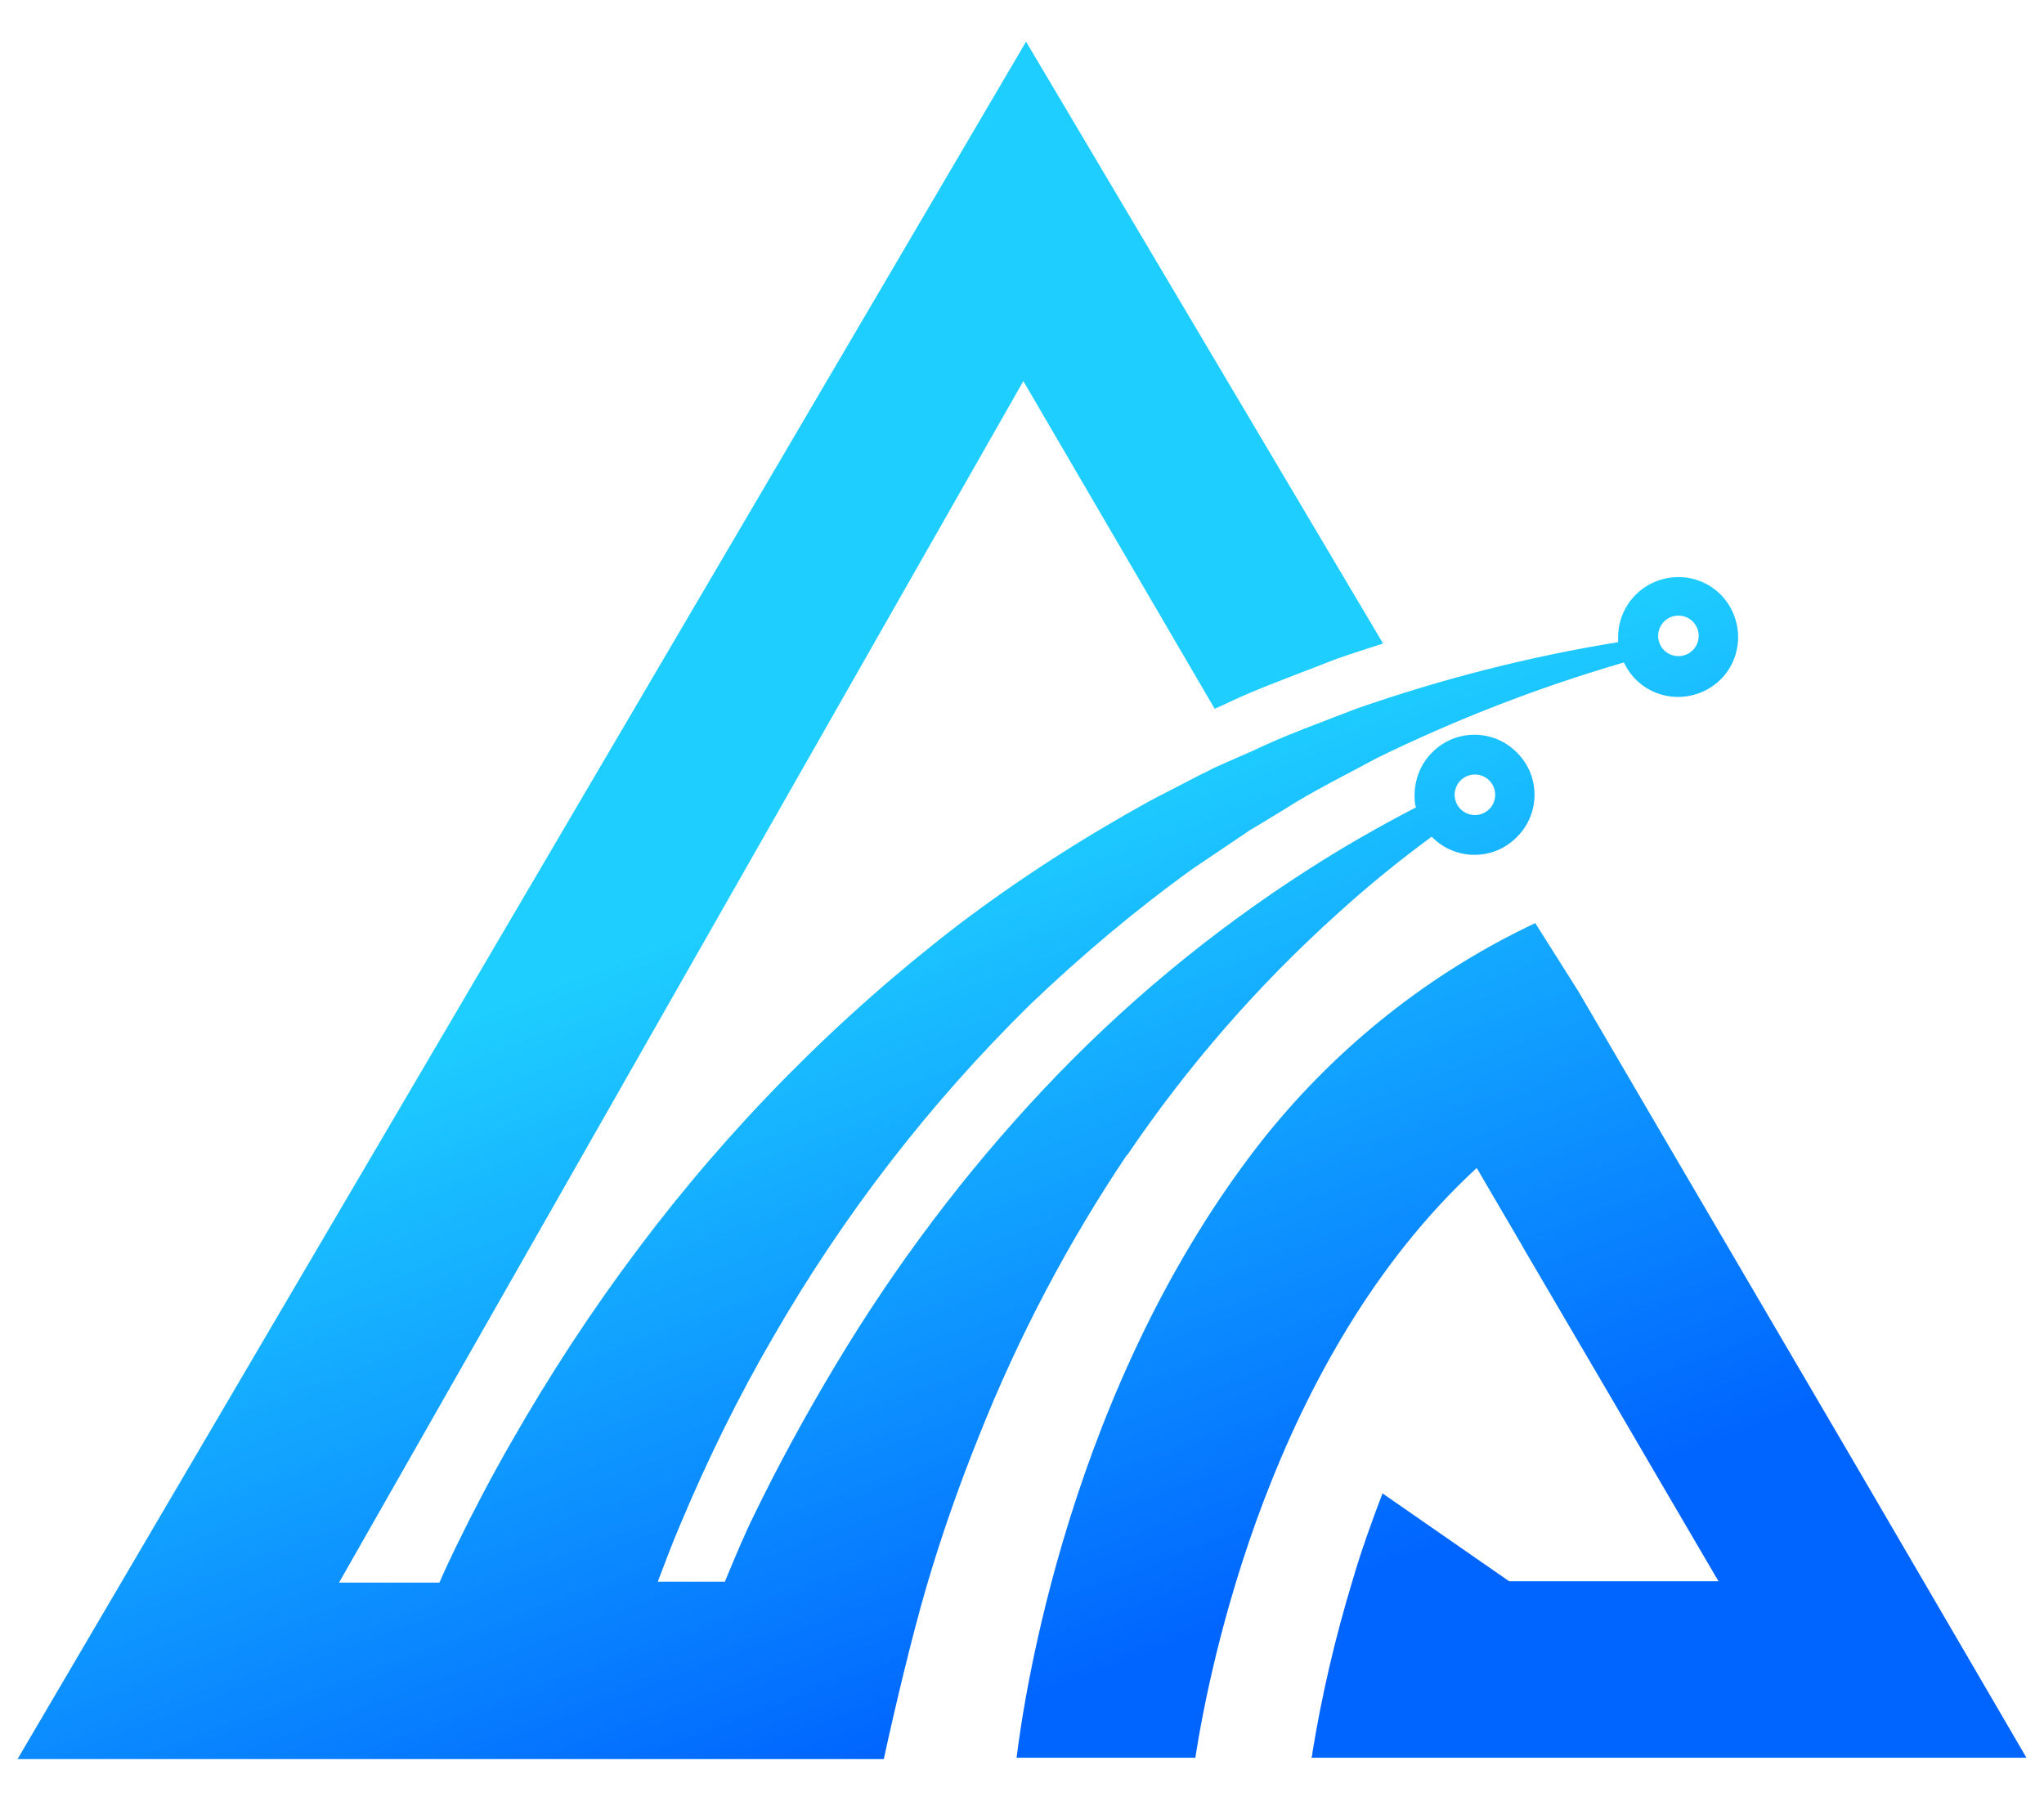
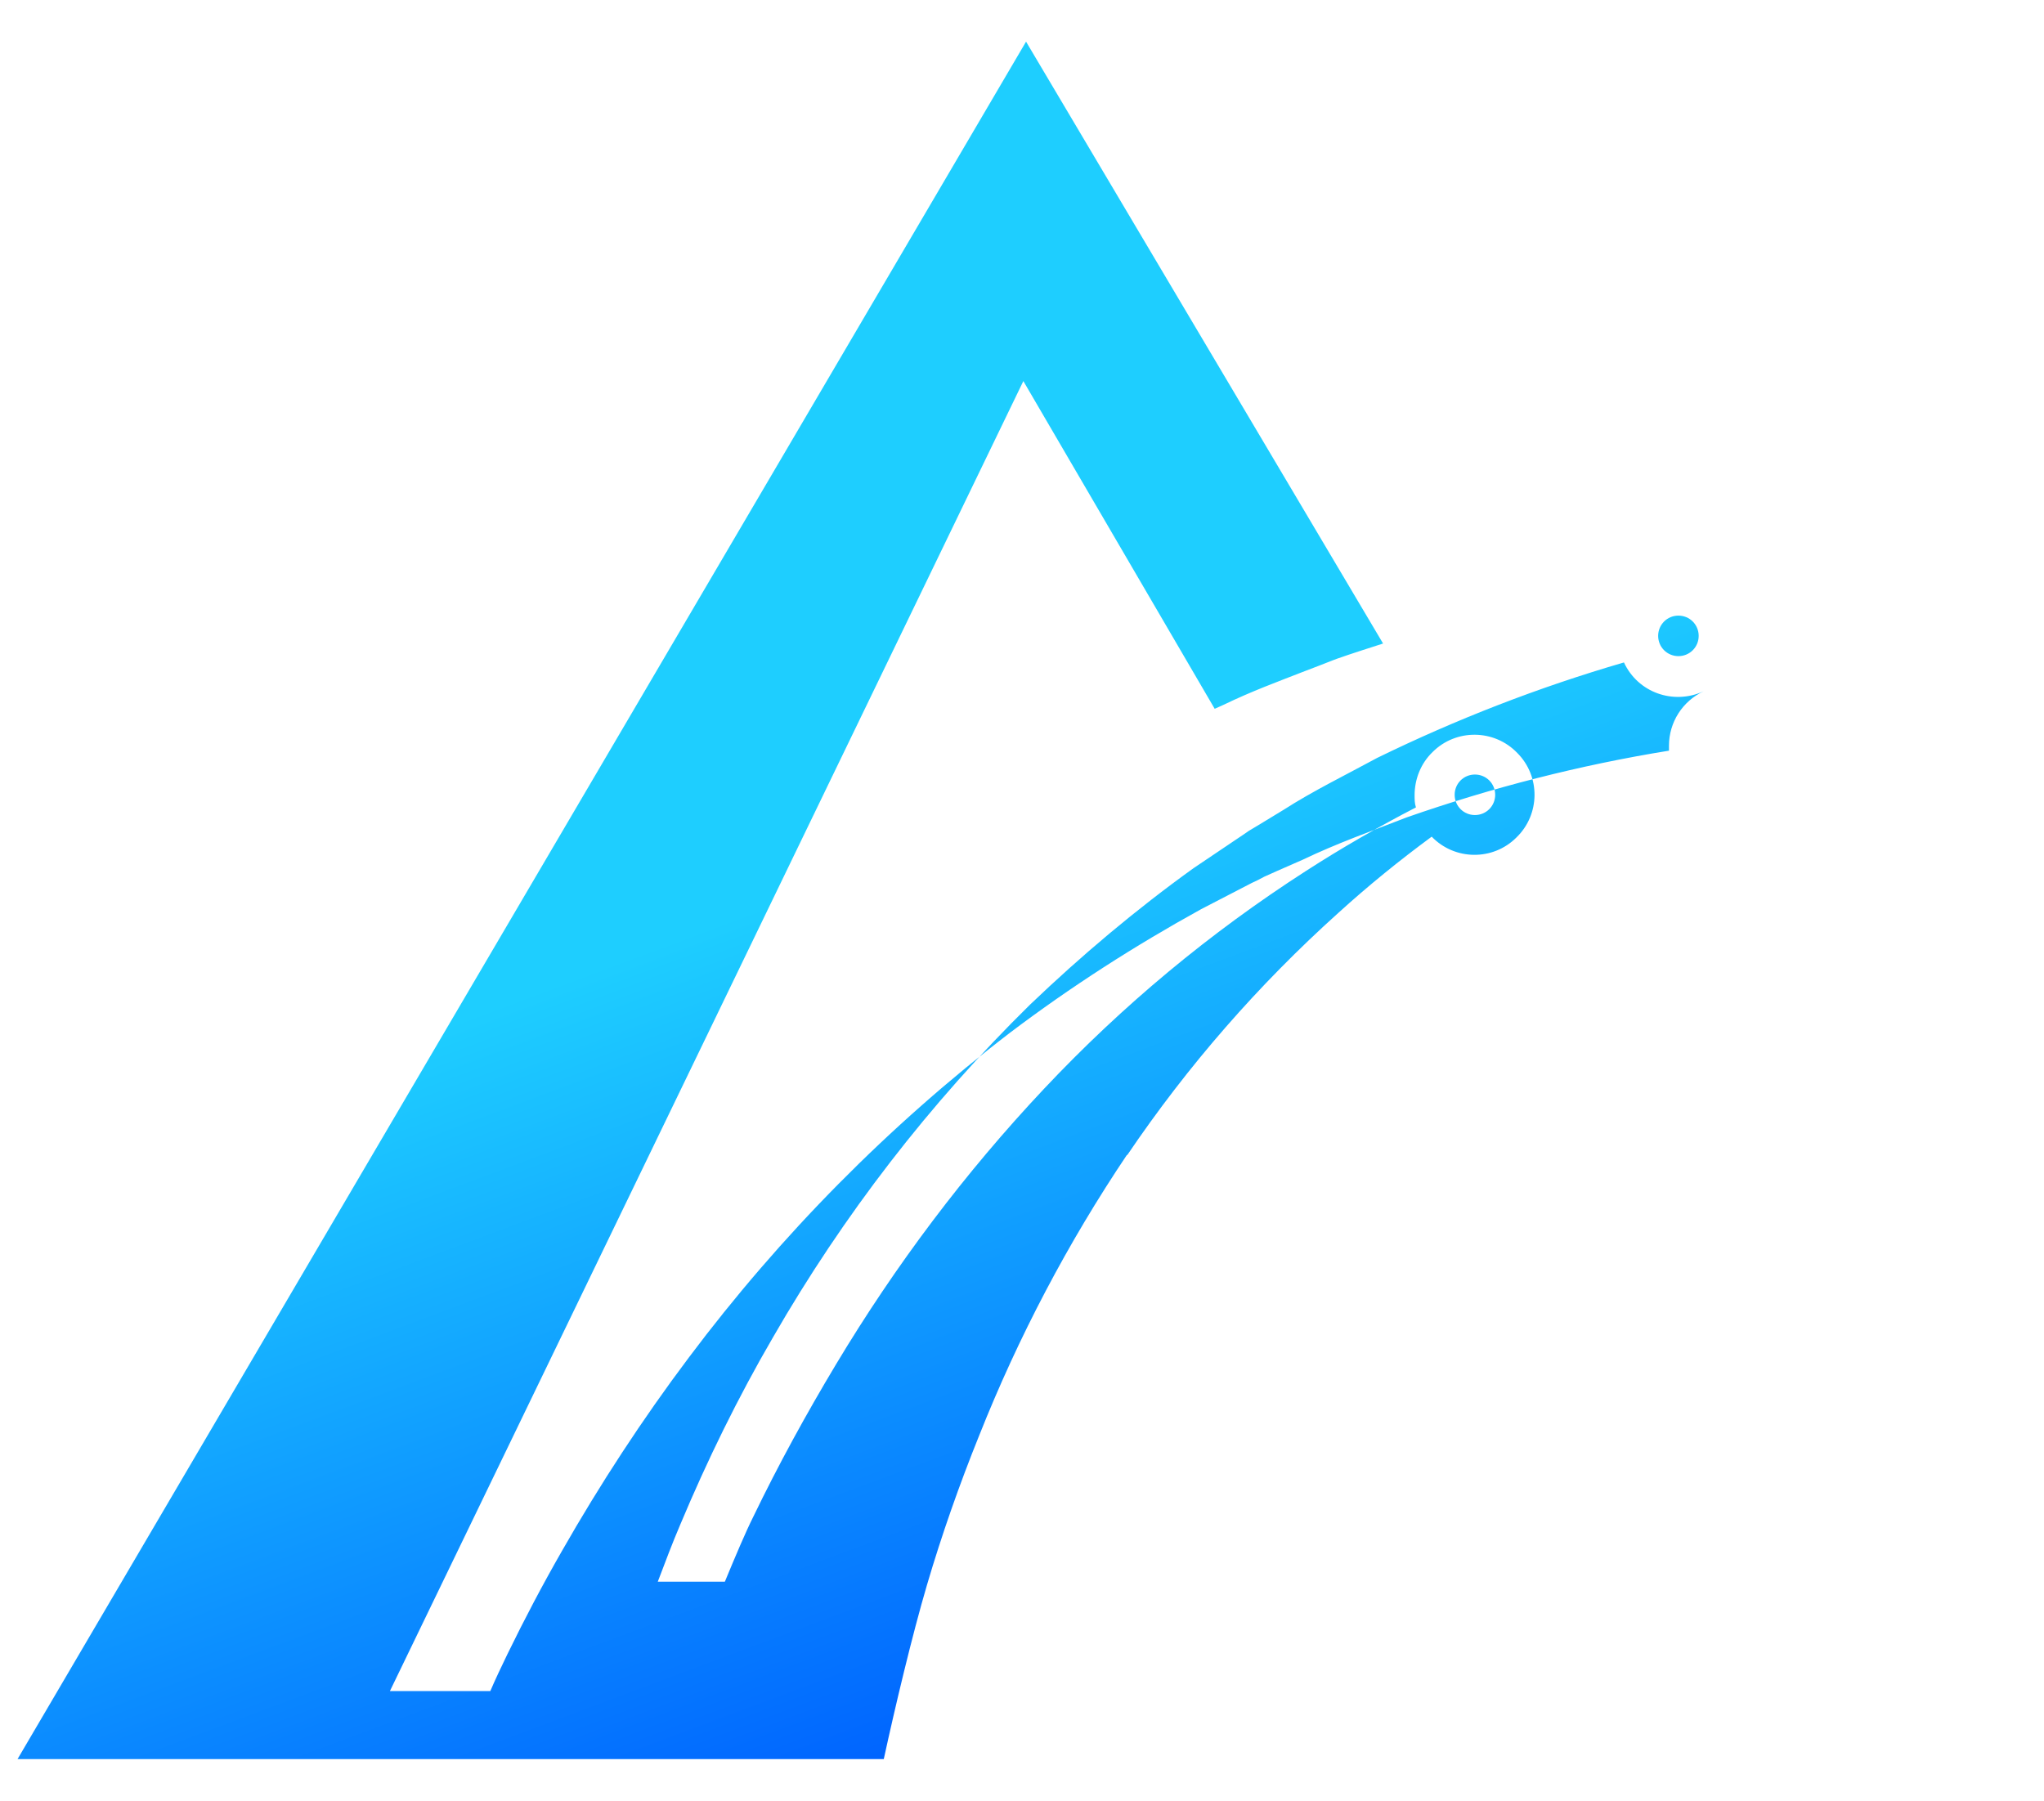
<svg xmlns="http://www.w3.org/2000/svg" viewBox="0 0 454 400" width="454" height="400">
  <defs>
    <linearGradient id="b" x1="170.95" y1="-299.23" x2="236.75" y2="-123.53" gradientTransform="translate(0 500)" gradientUnits="userSpaceOnUse">
      <stop offset="0" stop-color="#1eceff" />
      <stop offset="1" stop-color="#0064ff" />
    </linearGradient>
    <linearGradient id="c" x1="255.1" y1="-330.79" x2="320.9" y2="-155.09" gradientTransform="translate(0 500)" gradientUnits="userSpaceOnUse">
      <stop offset="0" stop-color="#1eceff" />
      <stop offset="1" stop-color="#0064ff" />
    </linearGradient>
  </defs>
-   <path d="M250.4,256.55c13.4-19.8,29.1-37.8,46.9-53.8,6.6-6,13.5-11.6,20.7-16.9,5.1,5.3,13.6,5.4,18.8.2,5.3-5.1,5.4-13.6.2-18.8-5.1-5.3-13.6-5.4-18.8-.2-2.6,2.5-4,6-4,9.6,0,.9,0,1.8.3,2.7-8.3,4.3-16.5,9-24.4,14.1-21.3,13.7-40.8,29.9-58.2,48.4-17.6,18.7-33,39.2-46.2,61.2-6.6,11-12.8,22.3-18.4,33.9-1.7,3.4-3.9,8.6-6.3,14.4h-14.9c1.6-4.2,3.2-8.5,5-12.7,6-14.3,12.8-28.2,20.6-41.6,15.6-27.1,34.8-52,57.1-73.9,11.4-10.9,23.5-21.1,36.3-30.3l9.8-6.6c.8-.5,1.6-1.1,2.5-1.7l2.5-1.5,5.1-3.1c6.7-4.3,13.9-7.8,20.9-11.6,17.6-8.6,35.9-15.7,54.8-21.2,3.1,6.7,11,9.5,17.7,6.4s9.5-11,6.4-17.7-11-9.5-17.7-6.4c-4.7,2.2-7.7,6.9-7.7,12.1v1.1c-19.8,3.2-39.3,8.2-58.2,14.8-7.7,3-15.6,5.8-23.1,9.4l-5.7,2.5-2.9,1.3c-.9.5-1.9,1-2.8,1.4l-11.2,5.8c-14.7,8.1-28.9,17.2-42.4,27.4-27,20.7-51,45-71.4,72.2-10.3,13.7-19.7,28.1-28.2,43-4.3,7.5-8.3,15.1-12.1,22.9-1.3,2.7-2.6,5.4-3.8,8.2h-22.3L227.3,84.65l42.5,72.8,2-.9c6.2-3,12.2-5.2,18.1-7.5,2.1-.8,4.2-1.6,6.2-2.4l.8-.3c3.4-1.2,6.9-2.3,10.3-3.4L227.9,9.25,3.9,390.75h192.4c2.5-11.5,6.3-27.5,9.6-38.7s7.2-22.3,11.6-33.2c8.7-21.9,19.7-42.8,32.8-62.3h.1ZM327.6,172.05c2.5,0,4.5,2,4.5,4.5s-2,4.5-4.5,4.5-4.5-2-4.5-4.5h0c0-2.5,2-4.5,4.5-4.5h0ZM372.8,136.75c2.5,0,4.5,2,4.5,4.5s-2,4.5-4.5,4.5-4.5-2-4.5-4.5h0c0-2.5,2-4.5,4.5-4.5Z" style="fill:url(#b); stroke-width:0px;" />
-   <path d="M307.1,331.65c-2.6,6.8-4.9,13.3-6.7,19.5-3.8,12.5-6.8,25.3-8.9,38.2,0,.4-.1.8-.2,1.1h158.8l-17.2-29.5c-13.7-23.5-27.6-47.3-41.1-70.3s-27.4-46.8-41.2-70.4l-9.6-15.2h0c-23.3,11-43.7,27.2-59.9,47.3-43.8,55.1-53.8,125.8-55.3,138.1h39.7c3.1-20,16.7-88.8,62.5-131,3.3,5.7,6.7,11.4,10,17.1.2.3.3.6.5.9,6.5,11.1,13,22.2,19.4,33.1,7.8,13.4,15.8,27,23.8,40.7h-46.5l-28.1-19.5v-.1Z" style="fill:url(#c); stroke-width:0px;" />
+   <path d="M250.4,256.55c13.4-19.8,29.1-37.8,46.9-53.8,6.6-6,13.5-11.6,20.7-16.9,5.1,5.3,13.6,5.4,18.8.2,5.3-5.1,5.4-13.6.2-18.8-5.1-5.3-13.6-5.4-18.8-.2-2.6,2.5-4,6-4,9.6,0,.9,0,1.8.3,2.7-8.3,4.3-16.5,9-24.4,14.1-21.3,13.7-40.8,29.9-58.2,48.4-17.6,18.7-33,39.2-46.2,61.2-6.6,11-12.8,22.3-18.4,33.9-1.7,3.4-3.9,8.6-6.3,14.4h-14.9c1.6-4.2,3.2-8.5,5-12.7,6-14.3,12.8-28.2,20.6-41.6,15.6-27.1,34.8-52,57.1-73.9,11.4-10.9,23.5-21.1,36.3-30.3l9.8-6.6c.8-.5,1.6-1.1,2.5-1.7l2.5-1.5,5.1-3.1c6.7-4.3,13.9-7.8,20.9-11.6,17.6-8.6,35.9-15.7,54.8-21.2,3.1,6.7,11,9.5,17.7,6.4c-4.7,2.2-7.7,6.9-7.7,12.1v1.1c-19.8,3.2-39.3,8.2-58.2,14.8-7.7,3-15.6,5.8-23.1,9.4l-5.7,2.5-2.9,1.3c-.9.5-1.9,1-2.8,1.4l-11.2,5.8c-14.7,8.1-28.9,17.2-42.4,27.4-27,20.7-51,45-71.4,72.2-10.3,13.7-19.7,28.1-28.2,43-4.3,7.5-8.3,15.1-12.1,22.9-1.3,2.7-2.6,5.4-3.8,8.2h-22.3L227.3,84.65l42.5,72.8,2-.9c6.2-3,12.2-5.2,18.1-7.5,2.1-.8,4.2-1.6,6.2-2.4l.8-.3c3.4-1.2,6.9-2.3,10.3-3.4L227.9,9.25,3.9,390.75h192.4c2.5-11.5,6.3-27.5,9.6-38.7s7.2-22.3,11.6-33.2c8.7-21.9,19.7-42.8,32.8-62.3h.1ZM327.6,172.05c2.5,0,4.5,2,4.5,4.5s-2,4.5-4.5,4.5-4.5-2-4.5-4.5h0c0-2.5,2-4.5,4.5-4.5h0ZM372.8,136.75c2.5,0,4.5,2,4.5,4.5s-2,4.5-4.5,4.5-4.5-2-4.5-4.5h0c0-2.5,2-4.5,4.5-4.5Z" style="fill:url(#b); stroke-width:0px;" />
</svg>